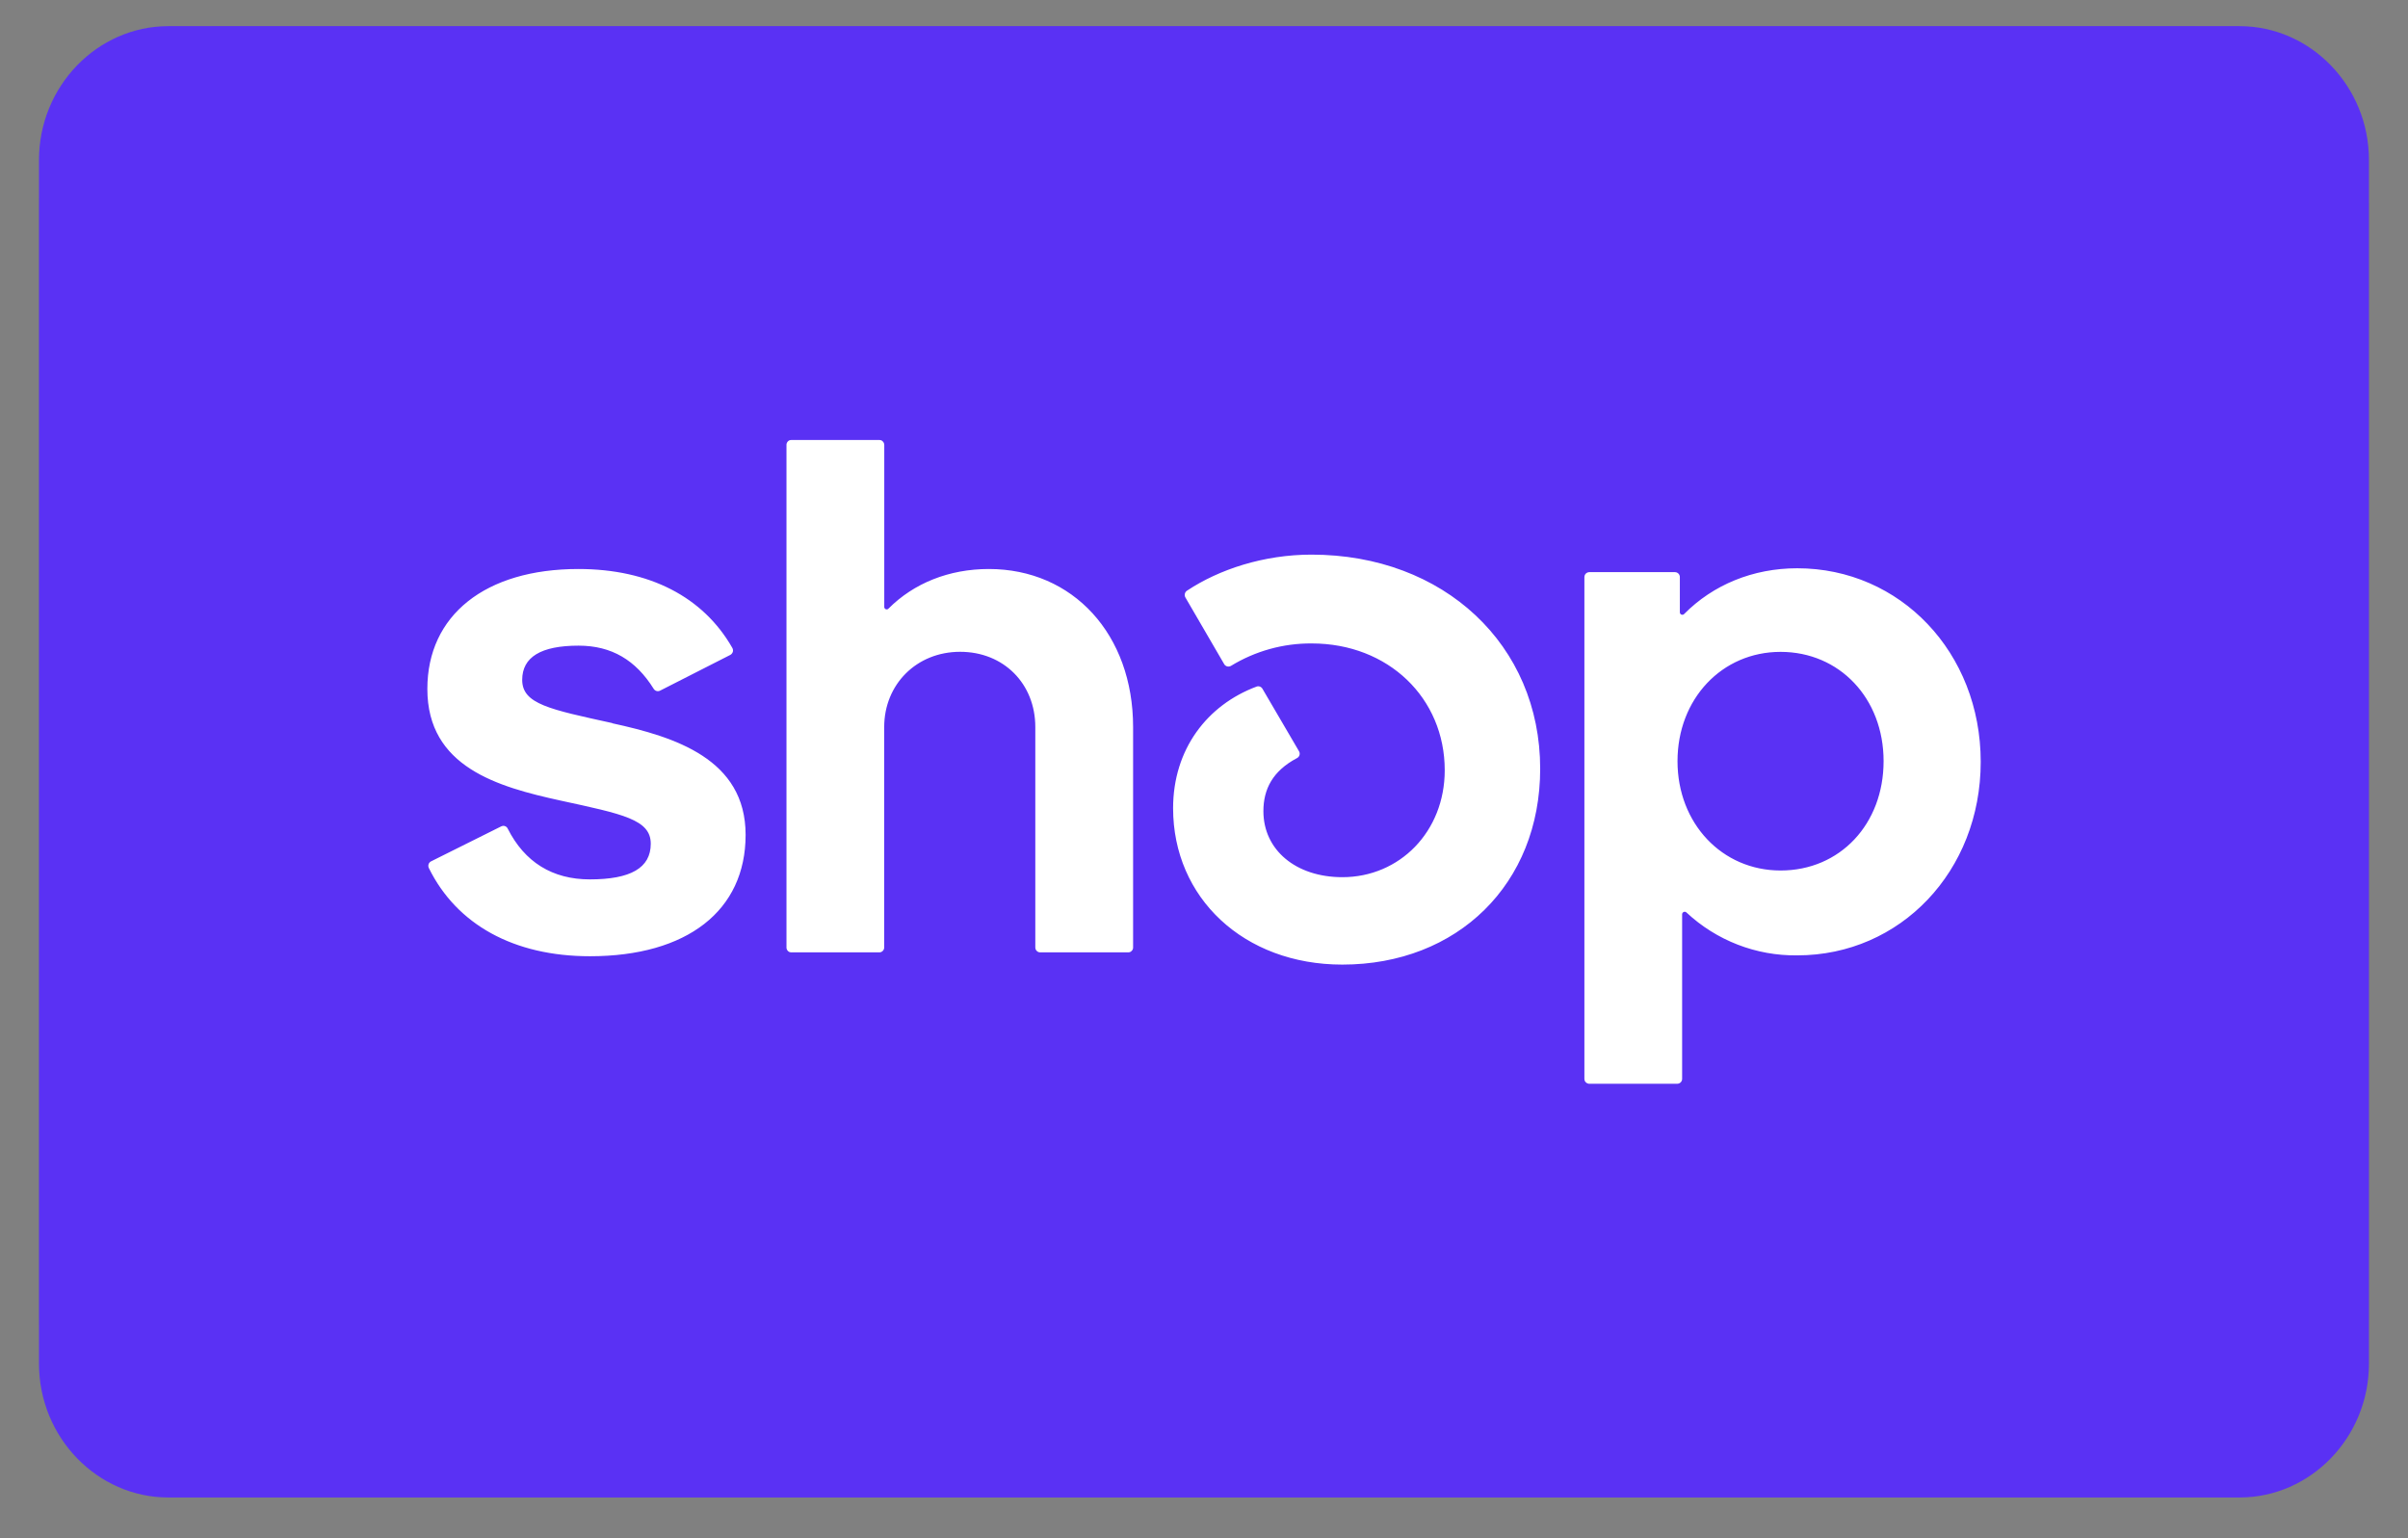
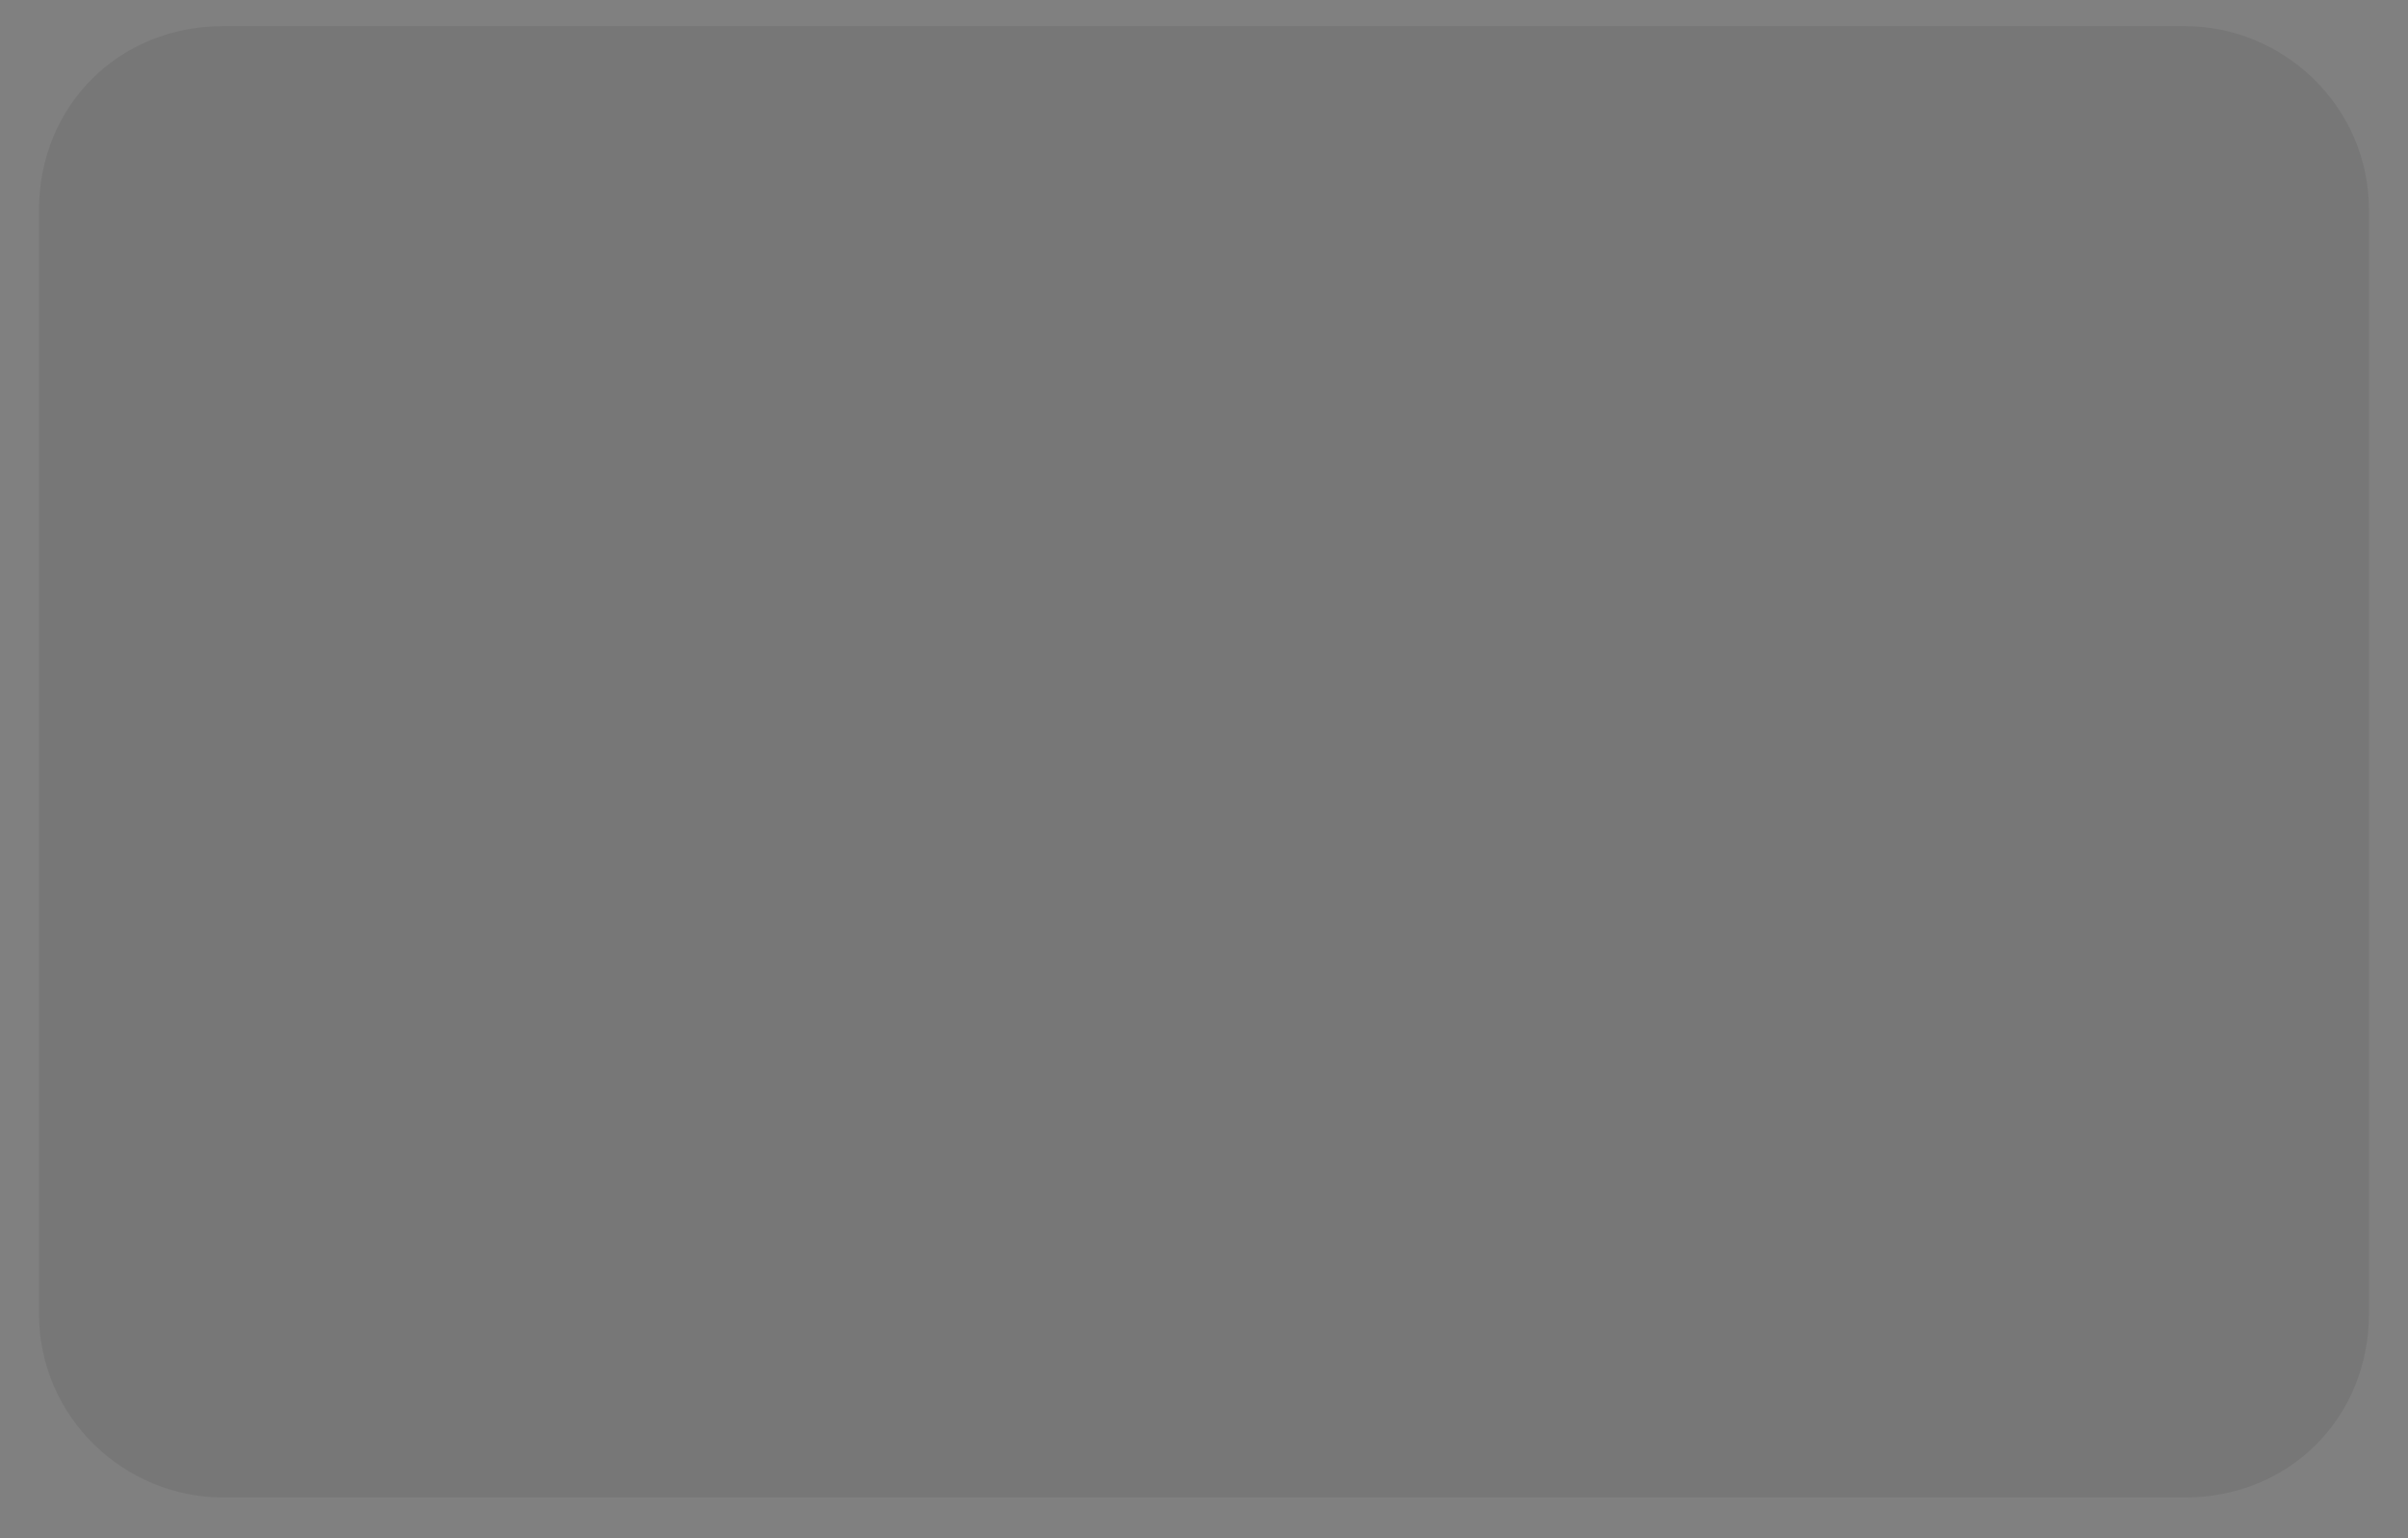
<svg xmlns="http://www.w3.org/2000/svg" width="36" height="23" viewBox="0 0 36 23" fill="none">
  <rect x="0" y="0" width="36" height="23" fill="#808080" stroke="none" />
  <path opacity="0.07" d="M32.666 0.391H3.333C1.775 0.391 0.583 1.583 0.583 3.141V19.641C0.583 21.2 1.866 22.391 3.333 22.391H32.666C34.225 22.391 35.416 21.2 35.416 19.641V3.141C35.416 1.583 34.133 0.391 32.666 0.391Z" fill="black" />
-   <path d="M33.481 0.391C34.545 0.391 35.416 1.291 35.416 2.391V20.391C35.416 21.491 34.545 22.391 33.481 22.391H2.517C1.454 22.391 0.583 21.491 0.583 20.391V2.391C0.583 1.291 1.454 0.391 2.518 0.391H33.481Z" fill="#5A31F4" />
-   <path d="M9.154 10.812C8.222 10.607 7.807 10.528 7.807 10.166C7.807 9.825 8.087 9.654 8.65 9.654C9.145 9.654 9.506 9.872 9.773 10.3C9.782 10.315 9.798 10.327 9.815 10.332C9.833 10.337 9.852 10.335 9.868 10.327L10.919 9.792C10.928 9.787 10.936 9.78 10.942 9.772C10.948 9.765 10.953 9.755 10.956 9.746C10.959 9.736 10.959 9.726 10.958 9.716C10.957 9.706 10.953 9.696 10.948 9.687C10.513 8.925 9.708 8.508 8.647 8.508C7.254 8.508 6.389 9.2 6.389 10.301C6.389 11.47 7.443 11.765 8.378 11.97C9.313 12.173 9.729 12.254 9.729 12.616C9.729 12.979 9.425 13.149 8.819 13.149C8.258 13.149 7.843 12.891 7.59 12.389C7.582 12.371 7.566 12.358 7.548 12.352C7.53 12.346 7.51 12.348 7.492 12.357L6.445 12.879C6.427 12.888 6.413 12.904 6.407 12.923C6.401 12.942 6.403 12.963 6.412 12.981C6.828 13.824 7.68 14.298 8.82 14.298C10.271 14.298 11.147 13.618 11.147 12.483C11.147 11.348 10.088 11.018 9.155 10.815L9.154 10.812ZM14.783 8.508C14.187 8.508 13.661 8.721 13.283 9.1C13.278 9.106 13.271 9.11 13.264 9.111C13.256 9.113 13.249 9.112 13.242 9.109C13.235 9.106 13.229 9.101 13.225 9.094C13.221 9.088 13.219 9.081 13.22 9.073V6.653C13.22 6.643 13.218 6.634 13.214 6.625C13.211 6.616 13.205 6.607 13.198 6.601C13.192 6.594 13.184 6.588 13.175 6.584C13.166 6.581 13.156 6.579 13.146 6.579H11.831C11.821 6.579 11.811 6.581 11.802 6.584C11.793 6.588 11.785 6.594 11.778 6.601C11.772 6.608 11.766 6.616 11.763 6.625C11.759 6.634 11.757 6.644 11.758 6.654V14.165C11.757 14.175 11.759 14.185 11.763 14.194C11.766 14.203 11.772 14.211 11.778 14.218C11.785 14.225 11.793 14.231 11.802 14.235C11.811 14.238 11.821 14.24 11.831 14.24H13.145C13.154 14.24 13.164 14.239 13.173 14.235C13.182 14.231 13.191 14.226 13.198 14.218C13.204 14.211 13.21 14.203 13.214 14.194C13.217 14.185 13.219 14.175 13.219 14.165V10.871C13.219 10.233 13.703 9.746 14.354 9.746C15.005 9.746 15.478 10.223 15.478 10.871V14.165C15.478 14.175 15.48 14.185 15.483 14.194C15.487 14.203 15.492 14.211 15.499 14.218C15.506 14.226 15.515 14.231 15.524 14.235C15.533 14.239 15.543 14.24 15.553 14.24H16.866C16.876 14.24 16.886 14.239 16.895 14.235C16.904 14.231 16.912 14.226 16.919 14.218C16.926 14.211 16.932 14.203 16.935 14.194C16.939 14.185 16.941 14.175 16.94 14.165V10.871C16.94 9.486 16.042 8.508 14.783 8.508ZM19.607 8.293C18.894 8.293 18.226 8.513 17.746 8.832C17.73 8.842 17.719 8.858 17.714 8.877C17.709 8.896 17.712 8.915 17.721 8.932L18.301 9.929C18.305 9.938 18.312 9.945 18.32 9.951C18.327 9.957 18.336 9.961 18.345 9.964C18.355 9.967 18.365 9.967 18.374 9.966C18.384 9.965 18.393 9.962 18.402 9.957C18.765 9.735 19.184 9.618 19.61 9.621C20.756 9.621 21.599 10.438 21.599 11.517C21.599 12.436 20.924 13.116 20.069 13.116C19.372 13.116 18.888 12.708 18.888 12.129C18.888 11.798 19.028 11.527 19.391 11.335C19.4 11.331 19.408 11.324 19.414 11.316C19.421 11.309 19.425 11.3 19.428 11.29C19.431 11.28 19.431 11.27 19.43 11.26C19.429 11.25 19.425 11.24 19.42 11.232L18.874 10.299C18.865 10.283 18.851 10.272 18.835 10.266C18.818 10.26 18.8 10.26 18.784 10.267C18.051 10.541 17.538 11.2 17.538 12.085C17.538 13.424 18.594 14.423 20.068 14.423C21.789 14.423 23.026 13.219 23.026 11.494C23.026 9.644 21.587 8.293 19.607 8.293ZM26.869 8.497C26.205 8.497 25.61 8.745 25.178 9.181C25.154 9.206 25.114 9.188 25.114 9.155V8.63C25.115 8.62 25.113 8.611 25.109 8.602C25.106 8.592 25.1 8.584 25.093 8.577C25.087 8.57 25.078 8.565 25.07 8.561C25.061 8.557 25.051 8.555 25.041 8.555H23.76C23.751 8.555 23.741 8.557 23.732 8.561C23.723 8.565 23.715 8.57 23.708 8.577C23.701 8.584 23.696 8.592 23.692 8.602C23.689 8.611 23.687 8.62 23.687 8.63V16.13C23.687 16.14 23.689 16.15 23.692 16.159C23.696 16.168 23.701 16.176 23.708 16.183C23.715 16.19 23.723 16.195 23.732 16.199C23.741 16.203 23.751 16.205 23.76 16.205H25.074C25.084 16.205 25.093 16.203 25.103 16.199C25.112 16.196 25.12 16.19 25.127 16.183C25.134 16.176 25.139 16.168 25.143 16.159C25.146 16.15 25.148 16.14 25.148 16.13V13.671C25.148 13.638 25.188 13.621 25.212 13.643C25.661 14.063 26.254 14.293 26.869 14.285C28.411 14.285 29.612 13.027 29.612 11.391C29.612 9.756 28.409 8.497 26.869 8.497ZM26.62 13.016C25.744 13.016 25.079 12.312 25.079 11.381C25.079 10.451 25.742 9.747 26.62 9.747C27.499 9.747 28.16 10.439 28.16 11.381C28.16 12.323 27.508 13.016 26.62 13.016Z" fill="white" />
</svg>